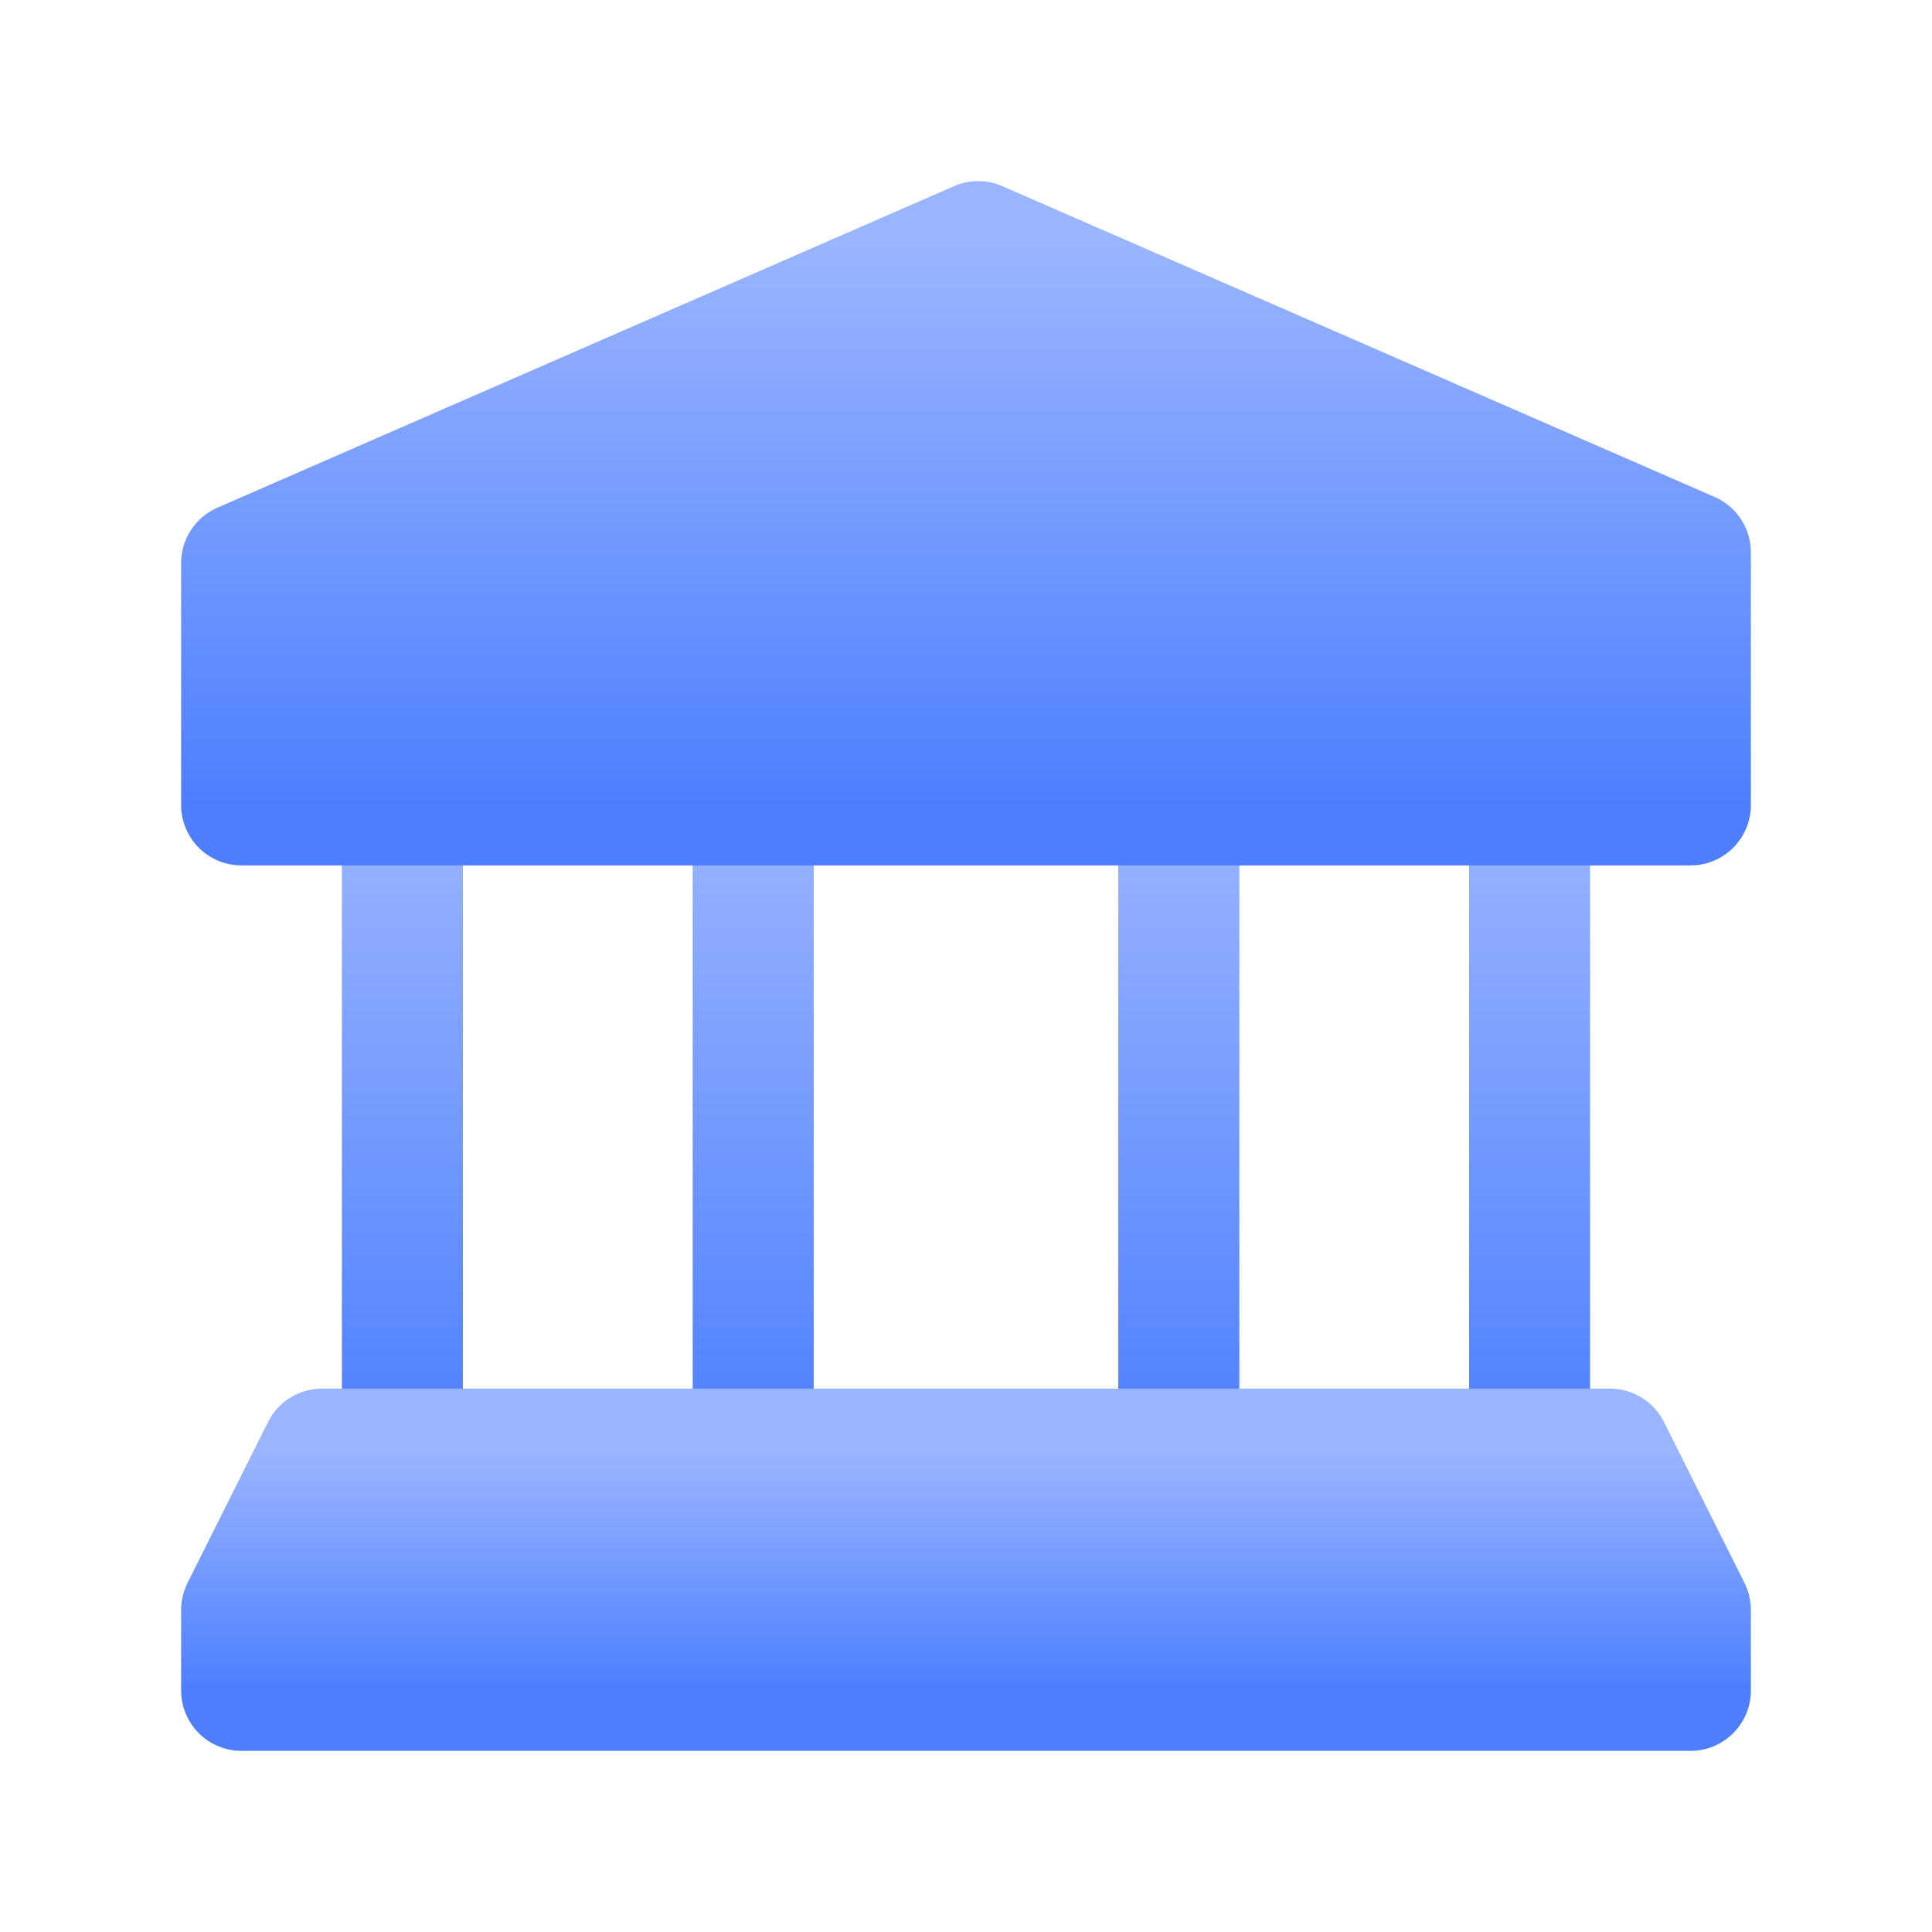
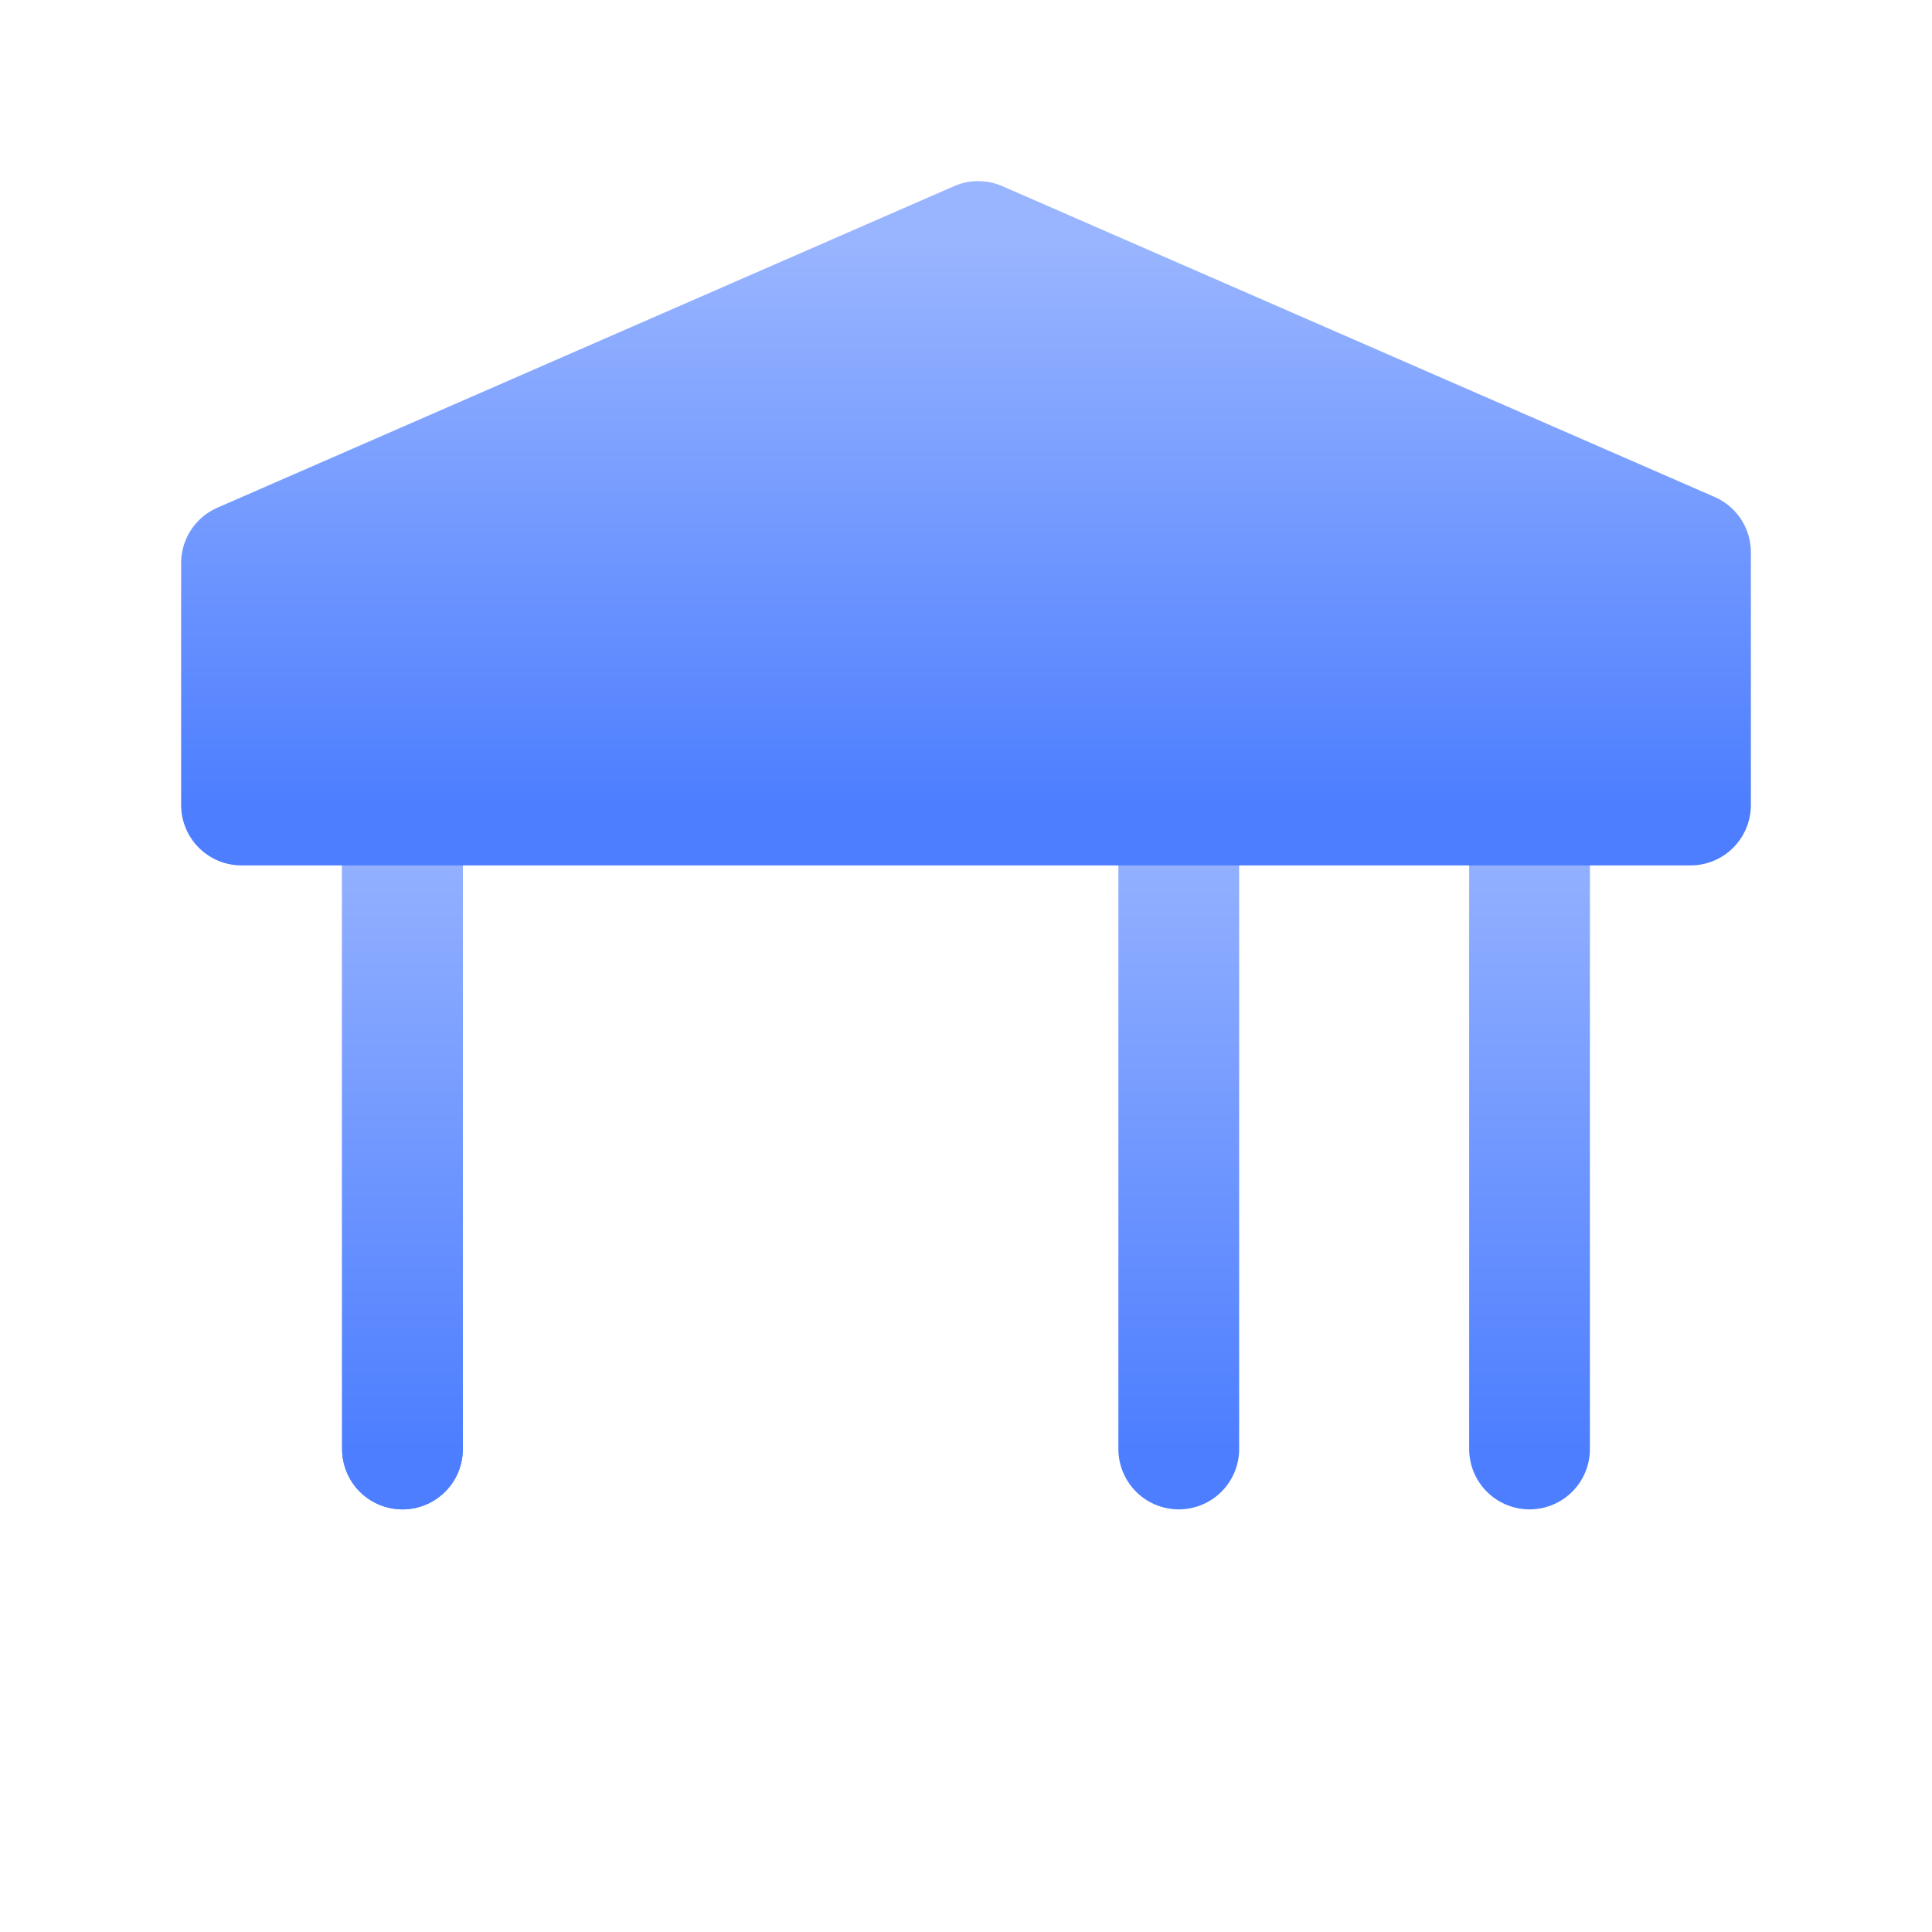
<svg xmlns="http://www.w3.org/2000/svg" width="16" height="16" viewBox="0 0 16 16" fill="none">
-   <path d="M9.762 6.667V12" stroke="url(#paint0_linear_1919_6205)" stroke-linecap="round" stroke-linejoin="round" />
  <path d="M12.667 12V6.667" stroke="url(#paint1_linear_1919_6205)" stroke-linecap="round" stroke-linejoin="round" />
  <path d="M9.762 6.667V12" stroke="url(#paint2_linear_1919_6205)" stroke-linecap="round" stroke-linejoin="round" />
-   <path d="M12.667 12V6.667" stroke="url(#paint3_linear_1919_6205)" stroke-linecap="round" stroke-linejoin="round" />
  <path d="M3.333 6.667V12" stroke="url(#paint4_linear_1919_6205)" stroke-linecap="round" stroke-linejoin="round" />
-   <path d="M6.238 12V6.667" stroke="url(#paint5_linear_1919_6205)" stroke-linecap="round" stroke-linejoin="round" />
  <path d="M3.333 6.667V12" stroke="url(#paint6_linear_1919_6205)" stroke-linecap="round" stroke-linejoin="round" />
-   <path d="M6.238 12V6.667" stroke="url(#paint7_linear_1919_6205)" stroke-linecap="round" stroke-linejoin="round" />
  <path fill-rule="evenodd" clip-rule="evenodd" d="M14 6.667H2V4.663L8.101 2L14 4.574V6.667Z" fill="url(#paint8_linear_1919_6205)" stroke="url(#paint9_linear_1919_6205)" stroke-linecap="round" stroke-linejoin="round" />
-   <path fill-rule="evenodd" clip-rule="evenodd" d="M2 14H14V13.333L13.333 12H2.667L2 13.333V14Z" fill="url(#paint10_linear_1919_6205)" stroke="url(#paint11_linear_1919_6205)" stroke-linecap="round" stroke-linejoin="round" />
  <defs>
    <linearGradient id="paint0_linear_1919_6205" x1="9.762" y1="6.667" x2="9.762" y2="12" gradientUnits="userSpaceOnUse">
      <stop stop-color="#99B5FF" />
      <stop offset="1" stop-color="#4D7EFF" />
    </linearGradient>
    <linearGradient id="paint1_linear_1919_6205" x1="12.667" y1="6.667" x2="12.667" y2="12" gradientUnits="userSpaceOnUse">
      <stop stop-color="#99B5FF" />
      <stop offset="1" stop-color="#4D7EFF" />
    </linearGradient>
    <linearGradient id="paint2_linear_1919_6205" x1="9.762" y1="6.667" x2="9.762" y2="12" gradientUnits="userSpaceOnUse">
      <stop stop-color="#99B5FF" />
      <stop offset="1" stop-color="#4D7EFF" />
    </linearGradient>
    <linearGradient id="paint3_linear_1919_6205" x1="12.667" y1="6.667" x2="12.667" y2="12" gradientUnits="userSpaceOnUse">
      <stop stop-color="#99B5FF" />
      <stop offset="1" stop-color="#4D7EFF" />
    </linearGradient>
    <linearGradient id="paint4_linear_1919_6205" x1="3.333" y1="6.667" x2="3.333" y2="12" gradientUnits="userSpaceOnUse">
      <stop stop-color="#99B5FF" />
      <stop offset="1" stop-color="#4D7EFF" />
    </linearGradient>
    <linearGradient id="paint5_linear_1919_6205" x1="6.238" y1="6.667" x2="6.238" y2="12" gradientUnits="userSpaceOnUse">
      <stop stop-color="#99B5FF" />
      <stop offset="1" stop-color="#4D7EFF" />
    </linearGradient>
    <linearGradient id="paint6_linear_1919_6205" x1="3.333" y1="6.667" x2="3.333" y2="12" gradientUnits="userSpaceOnUse">
      <stop stop-color="#99B5FF" />
      <stop offset="1" stop-color="#4D7EFF" />
    </linearGradient>
    <linearGradient id="paint7_linear_1919_6205" x1="6.238" y1="6.667" x2="6.238" y2="12" gradientUnits="userSpaceOnUse">
      <stop stop-color="#99B5FF" />
      <stop offset="1" stop-color="#4D7EFF" />
    </linearGradient>
    <linearGradient id="paint8_linear_1919_6205" x1="8" y1="2" x2="8" y2="6.667" gradientUnits="userSpaceOnUse">
      <stop stop-color="#99B5FF" />
      <stop offset="1" stop-color="#4D7EFF" />
    </linearGradient>
    <linearGradient id="paint9_linear_1919_6205" x1="8" y1="2" x2="8" y2="6.667" gradientUnits="userSpaceOnUse">
      <stop stop-color="#99B5FF" />
      <stop offset="1" stop-color="#4D7EFF" />
    </linearGradient>
    <linearGradient id="paint10_linear_1919_6205" x1="8" y1="12" x2="8" y2="14" gradientUnits="userSpaceOnUse">
      <stop stop-color="#99B5FF" />
      <stop offset="1" stop-color="#4D7EFF" />
    </linearGradient>
    <linearGradient id="paint11_linear_1919_6205" x1="8" y1="12" x2="8" y2="14" gradientUnits="userSpaceOnUse">
      <stop stop-color="#99B5FF" />
      <stop offset="1" stop-color="#4D7EFF" />
    </linearGradient>
  </defs>
</svg>